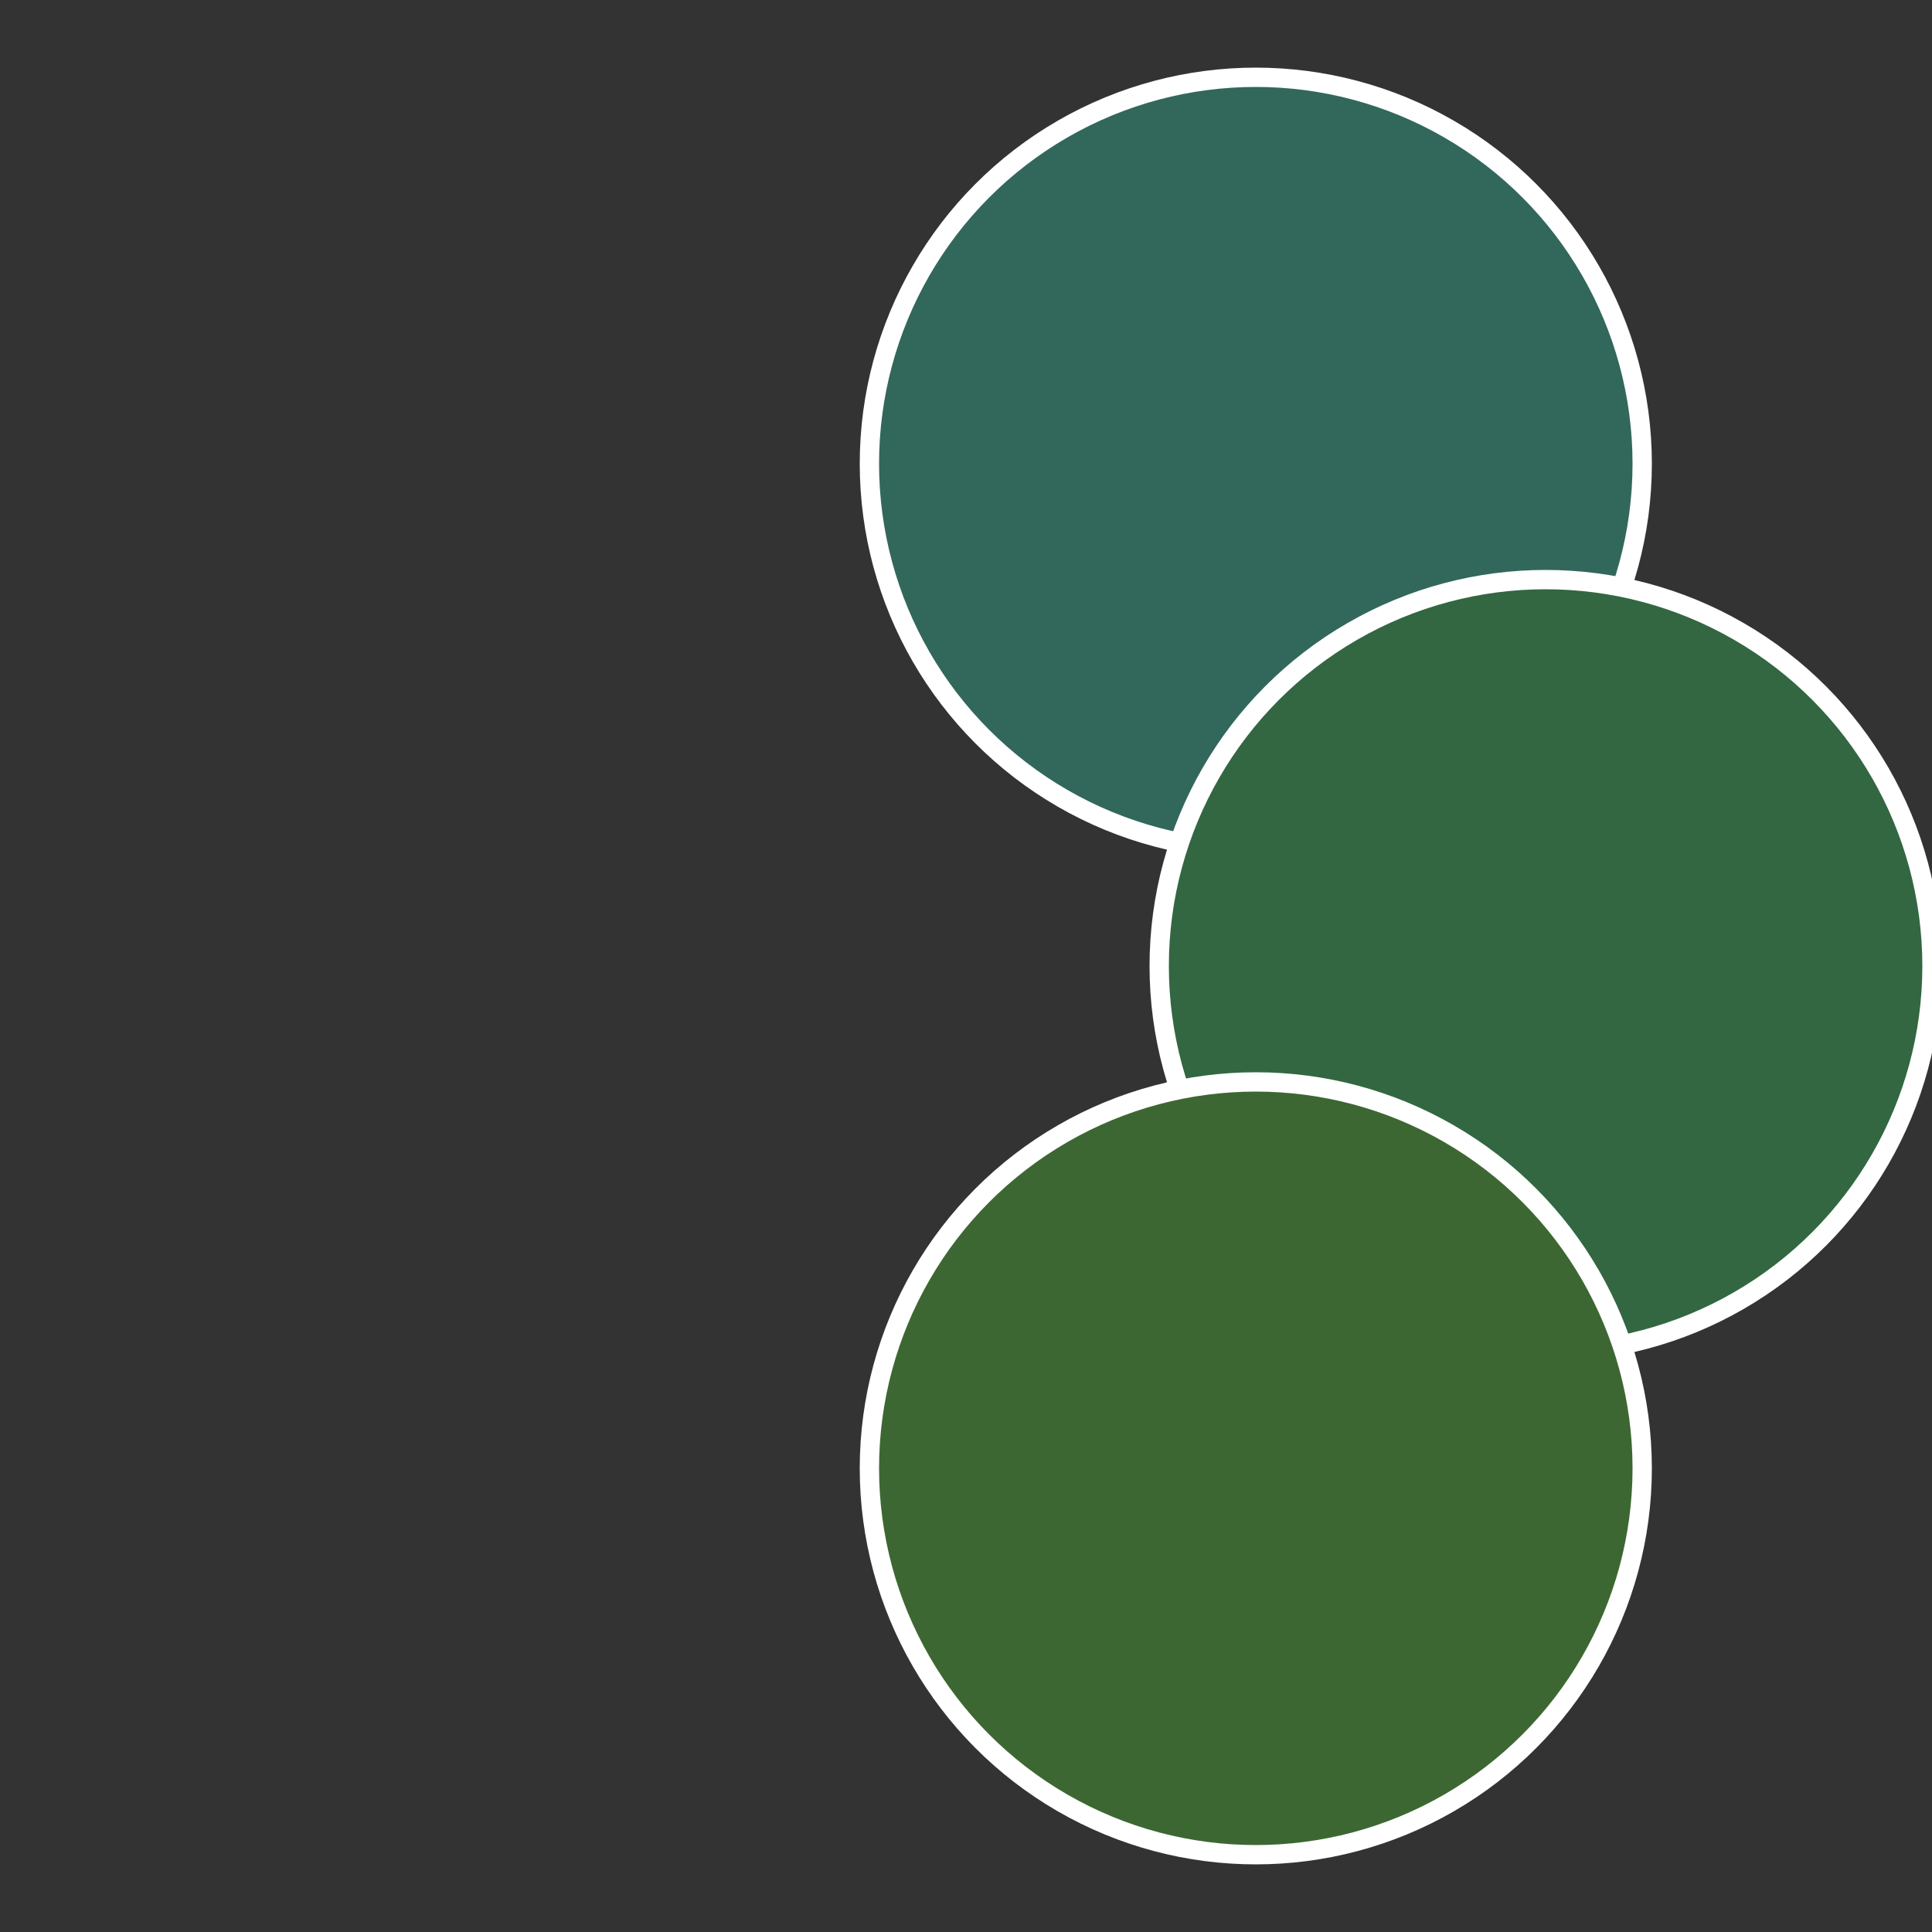
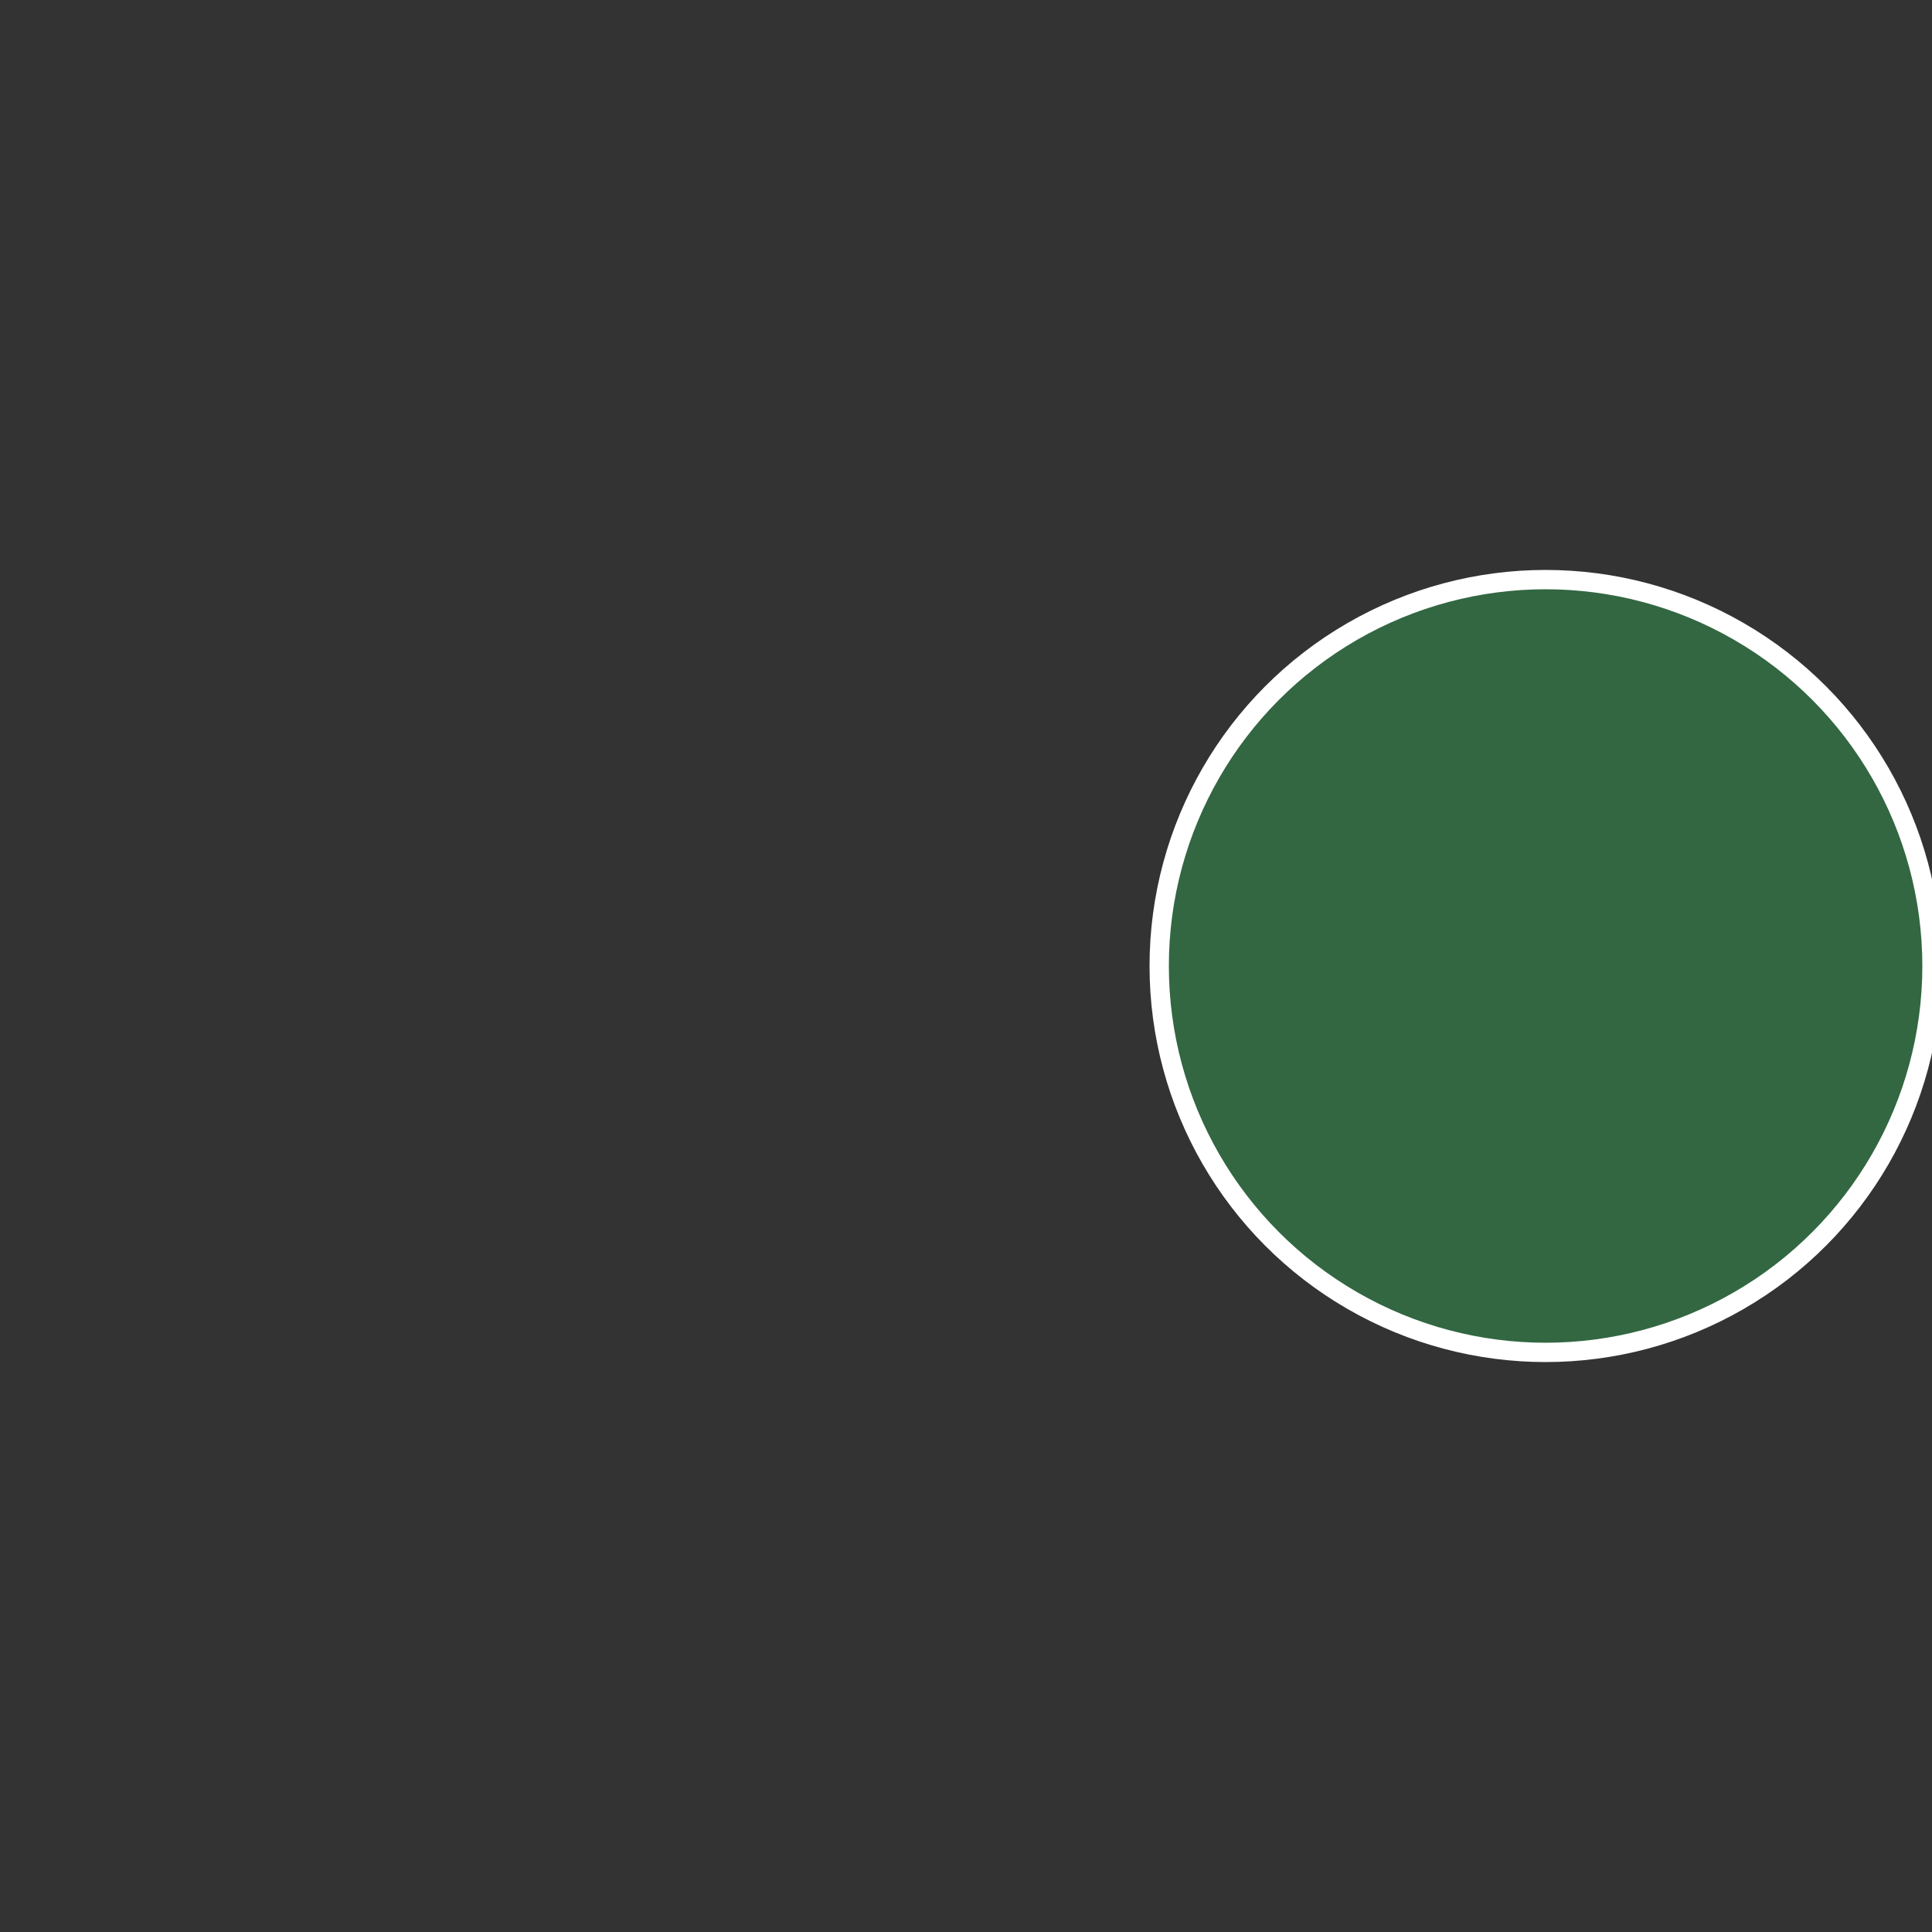
<svg xmlns="http://www.w3.org/2000/svg" width="500" height="500" viewBox="-1 -1 2 2">
  <rect x="-1" y="-1" width="2" height="2" fill="#333333" stroke="none" />
-   <circle cx="0.3" cy="-0.52" r="0.4" fill="#32675c" stroke="#fff" stroke-width="1%" />
  <circle cx="0.6" cy="0" r="0.4" fill="#326741" stroke="#fff" stroke-width="1%" />
-   <circle cx="0.3" cy="0.52" r="0.4" fill="#3d6732" stroke="#fff" stroke-width="1%" />
</svg>